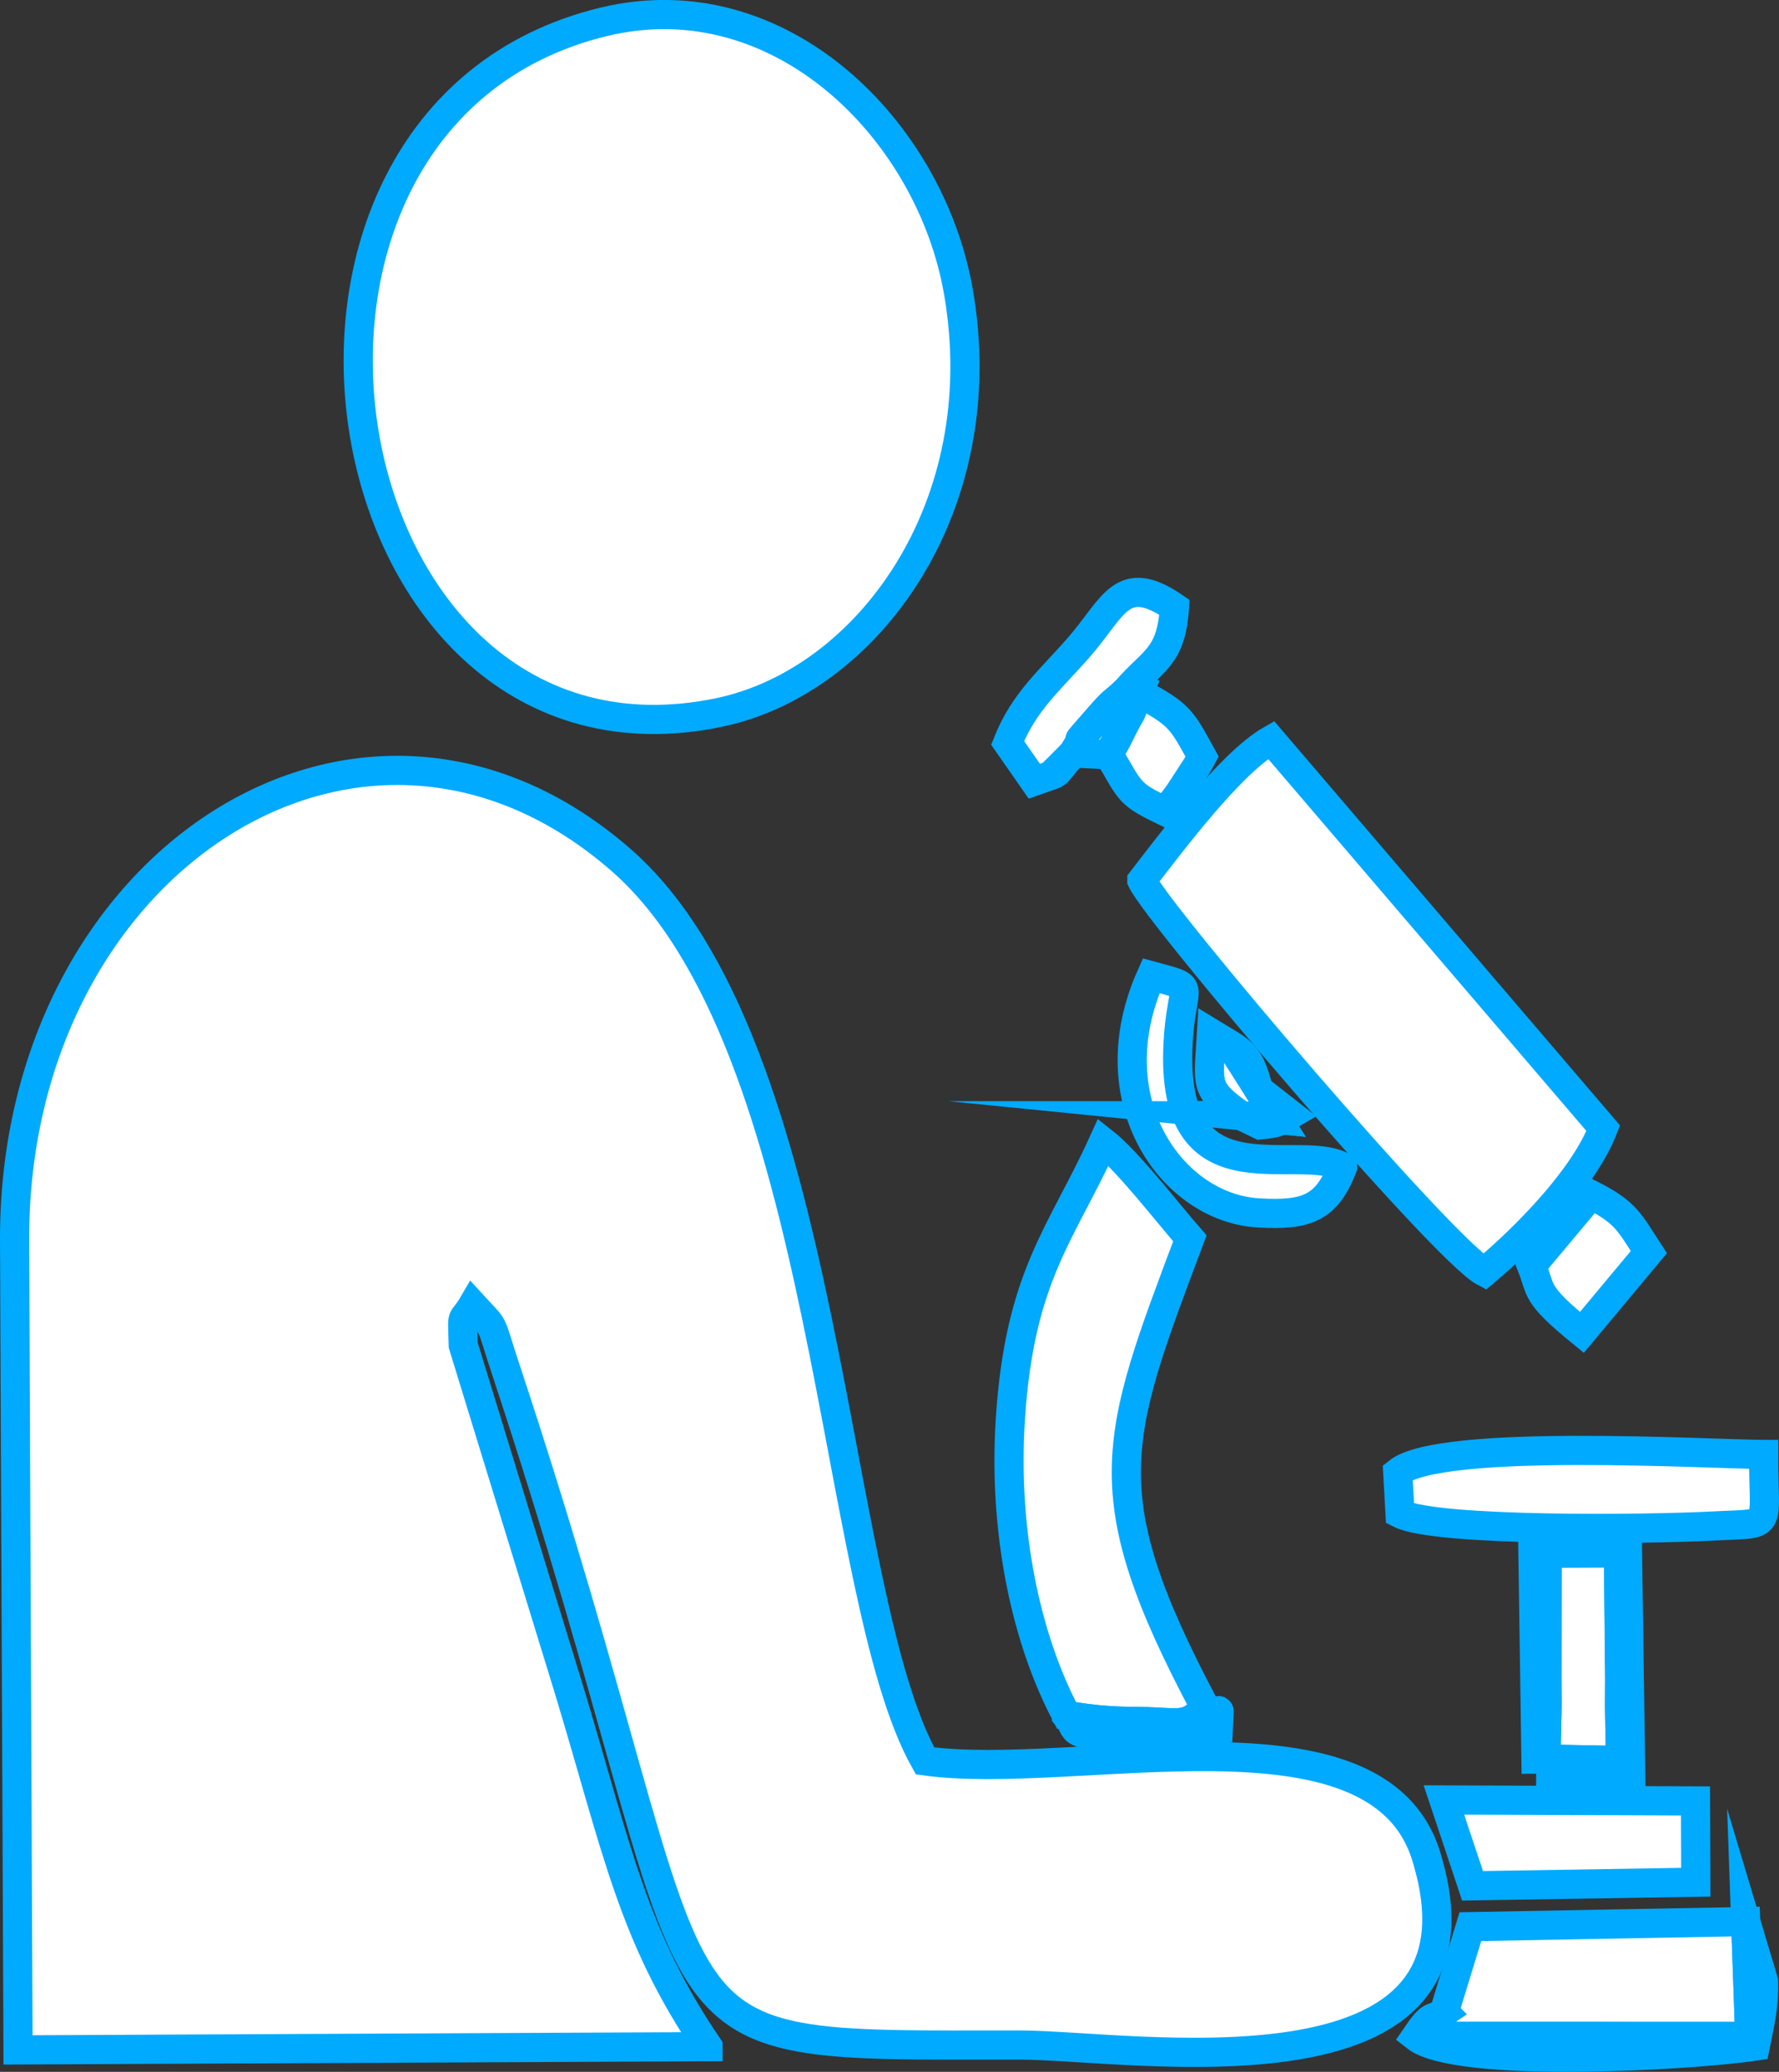
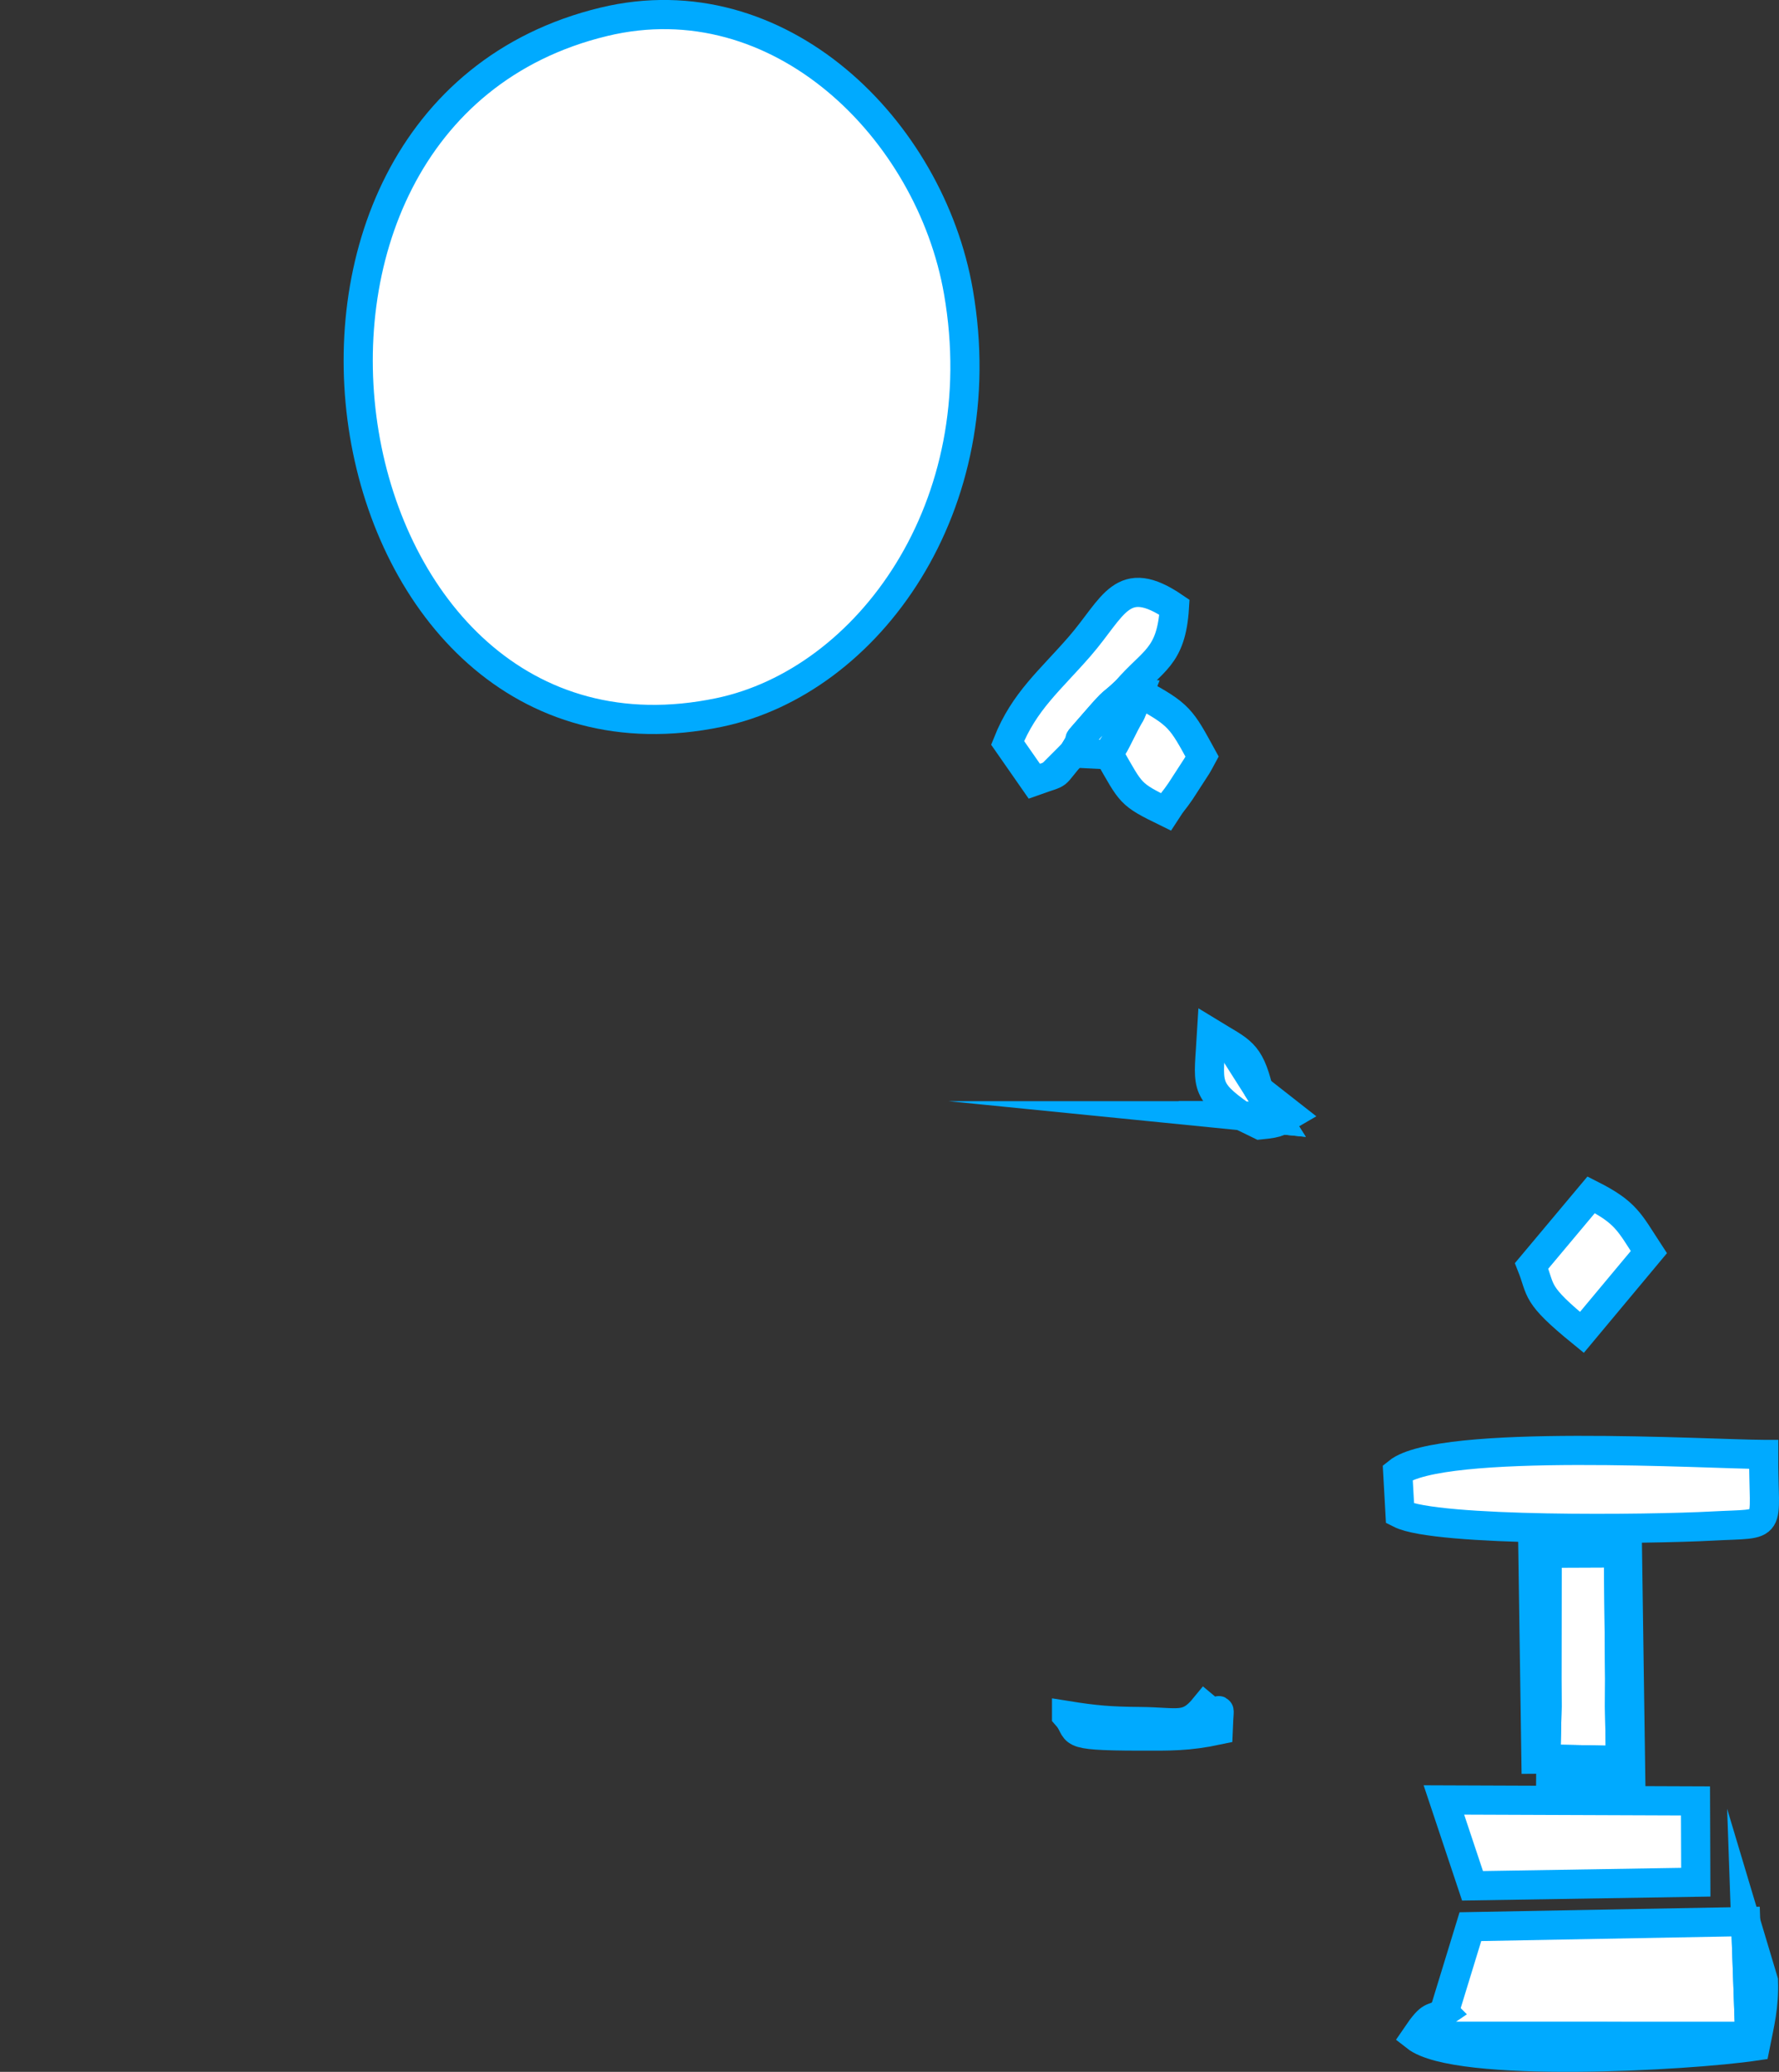
<svg xmlns="http://www.w3.org/2000/svg" xml:space="preserve" width="122mm" height="141.997mm" version="1.1" style="shape-rendering:geometricPrecision; text-rendering:geometricPrecision; image-rendering:optimizeQuality; fill-rule:evenodd; clip-rule:evenodd" viewBox="0 0 12185.72 14183.07">
  <rect x="0" y="0" width="12185.72" height="14183.07" fill="#333333" stroke="none" />
  <defs>
    <style type="text/css">
   
    .str0 {stroke:#00AAFF;stroke-width:199.77;stroke-miterlimit:22.926}
    .fil1 {fill:white}
    .fil0 {fill:#FFCC99;fill-opacity:0}
   
  </style>
  </defs>
  <g id="Layer_x0020_1">
    <polygon class="fil0" points="99.88,99.61 12085.85,99.61 12085.85,14083.25 99.88,14083.25 " />
    <g id="_1565520872720">
-       <path class="fil1 str0" d="M4849.98 14010.74c-517.25,-759.16 -620.32,-1343.57 -948.68,-2430.82l-727.97 -2369.69c-7.32,-247.68 -12.67,-143.38 65,-276.56 163.48,178.31 109.19,88.12 220.26,423.29 1581.25,4772.25 725.21,4642.72 3529.84,4642.7 754.36,0 3317.59,441.18 2780.04,-1294.79 -337.42,-1089.67 -2394.74,-505.96 -3432.22,-650.35 -649,-1147.82 -637.88,-4906.48 -2082.21,-6167.43 -1762.78,-1538.92 -4154.16,1.5 -4154.16,2590.23l23.61 5555.6 4726.49 -22.17z" />
      <path class="fil1 str0" d="M4136.07 149.34c-2706.53,652.76 -1932.23,5295.85 790.45,4727.82 1017.13,-212.18 1893.7,-1410.5 1638.46,-2879.57 -193.17,-1111.73 -1226.08,-2138.34 -2428.92,-1848.25z" />
-       <path class="fil1 str0" d="M7821.55 6027.47c113.19,240.09 2068.67,2533.87 2346.34,2680.13 278.53,-235.36 680.43,-636.96 813.93,-984.11l-2275.38 -2658.42c-281.12,161.75 -685.05,704.57 -884.89,962.39z" />
-       <path class="fil1 str0" d="M7305.78 11743.48c199.62,32.18 300.79,39.74 503.2,41.64 264.48,2.49 323.37,48.61 444.18,-99.28 -775.43,-1460.87 -624.55,-1822.71 -102.77,-3208.52 -144.61,-164.64 -424.86,-528.71 -592.57,-659.59 -285.98,630.74 -572.67,910.9 -636.93,1894.31 -50.24,768.99 106.36,1509.22 384.89,2031.44z" />
      <path class="fil1 str0" d="M9892.34 13775.01c-168.78,327.03 -62.32,71.29 30.97,165.52l2061.74 0.4 -27.58 -786.67 -1885.66 34.99 -179.47 585.76z" />
      <path class="fil1 str0" d="M12080.74 9956.52c-359.46,-0.51 -2215.32,-113.52 -2506.57,122.81l15.76 282.48c247.64,125.21 1715.01,107.93 2138.49,84.97 433.87,-23.53 350.06,37.69 352.32,-490.26z" />
      <polygon class="fil1 str0" points="9890.31,12321.85 10086.41,12909.49 11615.87,12884.97 11613.76,12328.42 " />
-       <path class="fil1 str0" d="M9196.88 7987.81c-326.82,-176.41 -1213.93,280.69 -1123.71,-901.94 28.15,-369.02 128.68,-319.42 -187.94,-405.9 -381.07,851.23 140.87,1588.22 734.34,1623.19 333.28,19.63 468.65,-33.6 577.31,-315.34z" />
      <polygon class="fil1 str0" points="10595.93,11492.5 10596.86,11680.96 10588.58,12041.91 11099.8,12051.87 11093.48,11680.99 11094.53,11492.5 11086.12,10629.73 10596.83,10631.76 " />
      <path class="fil1 str0" d="M7351.21 5154.99c116.93,-183.55 -44.81,10.55 157.33,-222.17 137.41,-158.17 93.09,-97.15 203.53,-201.33 181.59,-213.52 311.05,-225.73 332.61,-574.58 -360.39,-245.59 -414.06,-2.86 -649,267.63 -202.58,233.23 -379.72,374.44 -493.8,660.69l182.68 262.28c204.01,-73.09 109.63,-15.67 266.66,-192.51z" />
      <path class="fil1 str0" d="M11294.24 8571.53c-133.59,-204.17 -153.58,-270.3 -395.12,-392.39l-407.9 486.62c69.91,175.79 18.44,189.93 344.33,455.34l458.69 -549.57z" />
      <path class="fil1 str0" d="M9892.34 13775.01c-90.56,62.48 -78.99,-3.72 -195.06,167.33 281.26,221.13 1866.72,132.63 2325.78,64.42 30.81,-155.16 61.75,-270.65 56.27,-445.81l-121.86 -406.7 27.58 786.67 -2061.74 -0.4c-93.29,-94.23 -199.76,161.51 -30.97,-165.52z" />
      <path class="fil1 str0" d="M10596.83 10631.76l489.3 -2.03 8.41 862.77 -1.06 188.49 6.32 370.89 -511.22 -9.97 8.28 -360.95 -0.93 -188.46 0.9 -860.74zm-74.45 1510.02l647.31 3.96 -23.27 -1617.72 -647.29 34.38 23.25 1579.38z" />
      <path class="fil1 str0" d="M7597.51 5167.3c153.56,268.75 139.81,268.91 387.96,390.16 52.71,-81.94 51.86,-69.12 101.29,-141.79l110.92 -171.13c8.55,-13.97 24.54,-43.16 36.31,-65.09 -142.54,-259.72 -152.45,-287.44 -432.46,-437.45 -99.42,246.37 -16.2,48.69 -132.08,281.31 -77.92,156.41 -22.99,27.11 -71.94,143.99z" />
      <path class="fil1 str0" d="M8503.39 7638.16l246.39 24.6 -130.43 -205.08c-62.93,-257.15 -120.7,-260.67 -320.52,-382.98 -20.66,353.96 -57.22,378.21 204.56,563.46z" />
      <path class="fil1 str0" d="M7305.78 11743.48c100.1,112.15 -38.94,139.93 496.34,141.02 214.38,0.43 335.08,3.16 542.1,-40.84 9.13,-242.23 26.25,-59.56 -91.05,-157.83 -120.81,147.9 -179.7,101.77 -444.18,99.28 -202.41,-1.9 -303.58,-9.46 -503.2,-41.64z" />
      <path class="fil1 str0" d="M7351.21 5154.99l246.3 12.32c48.94,-116.88 -5.98,12.42 71.94,-143.99 115.87,-232.62 32.65,-34.94 132.08,-281.31l-89.46 -10.52c-110.44,104.19 -66.12,43.16 -203.53,201.33 -202.13,232.72 -40.39,38.62 -157.33,222.17z" />
      <path class="fil1 str0" d="M8503.39 7638.16l127.98 62.53c143.74,-13.86 127.86,-25.64 207.13,-71.4l-219.14 -171.61 130.43 205.08 -246.39 -24.6z" />
    </g>
  </g>
</svg>